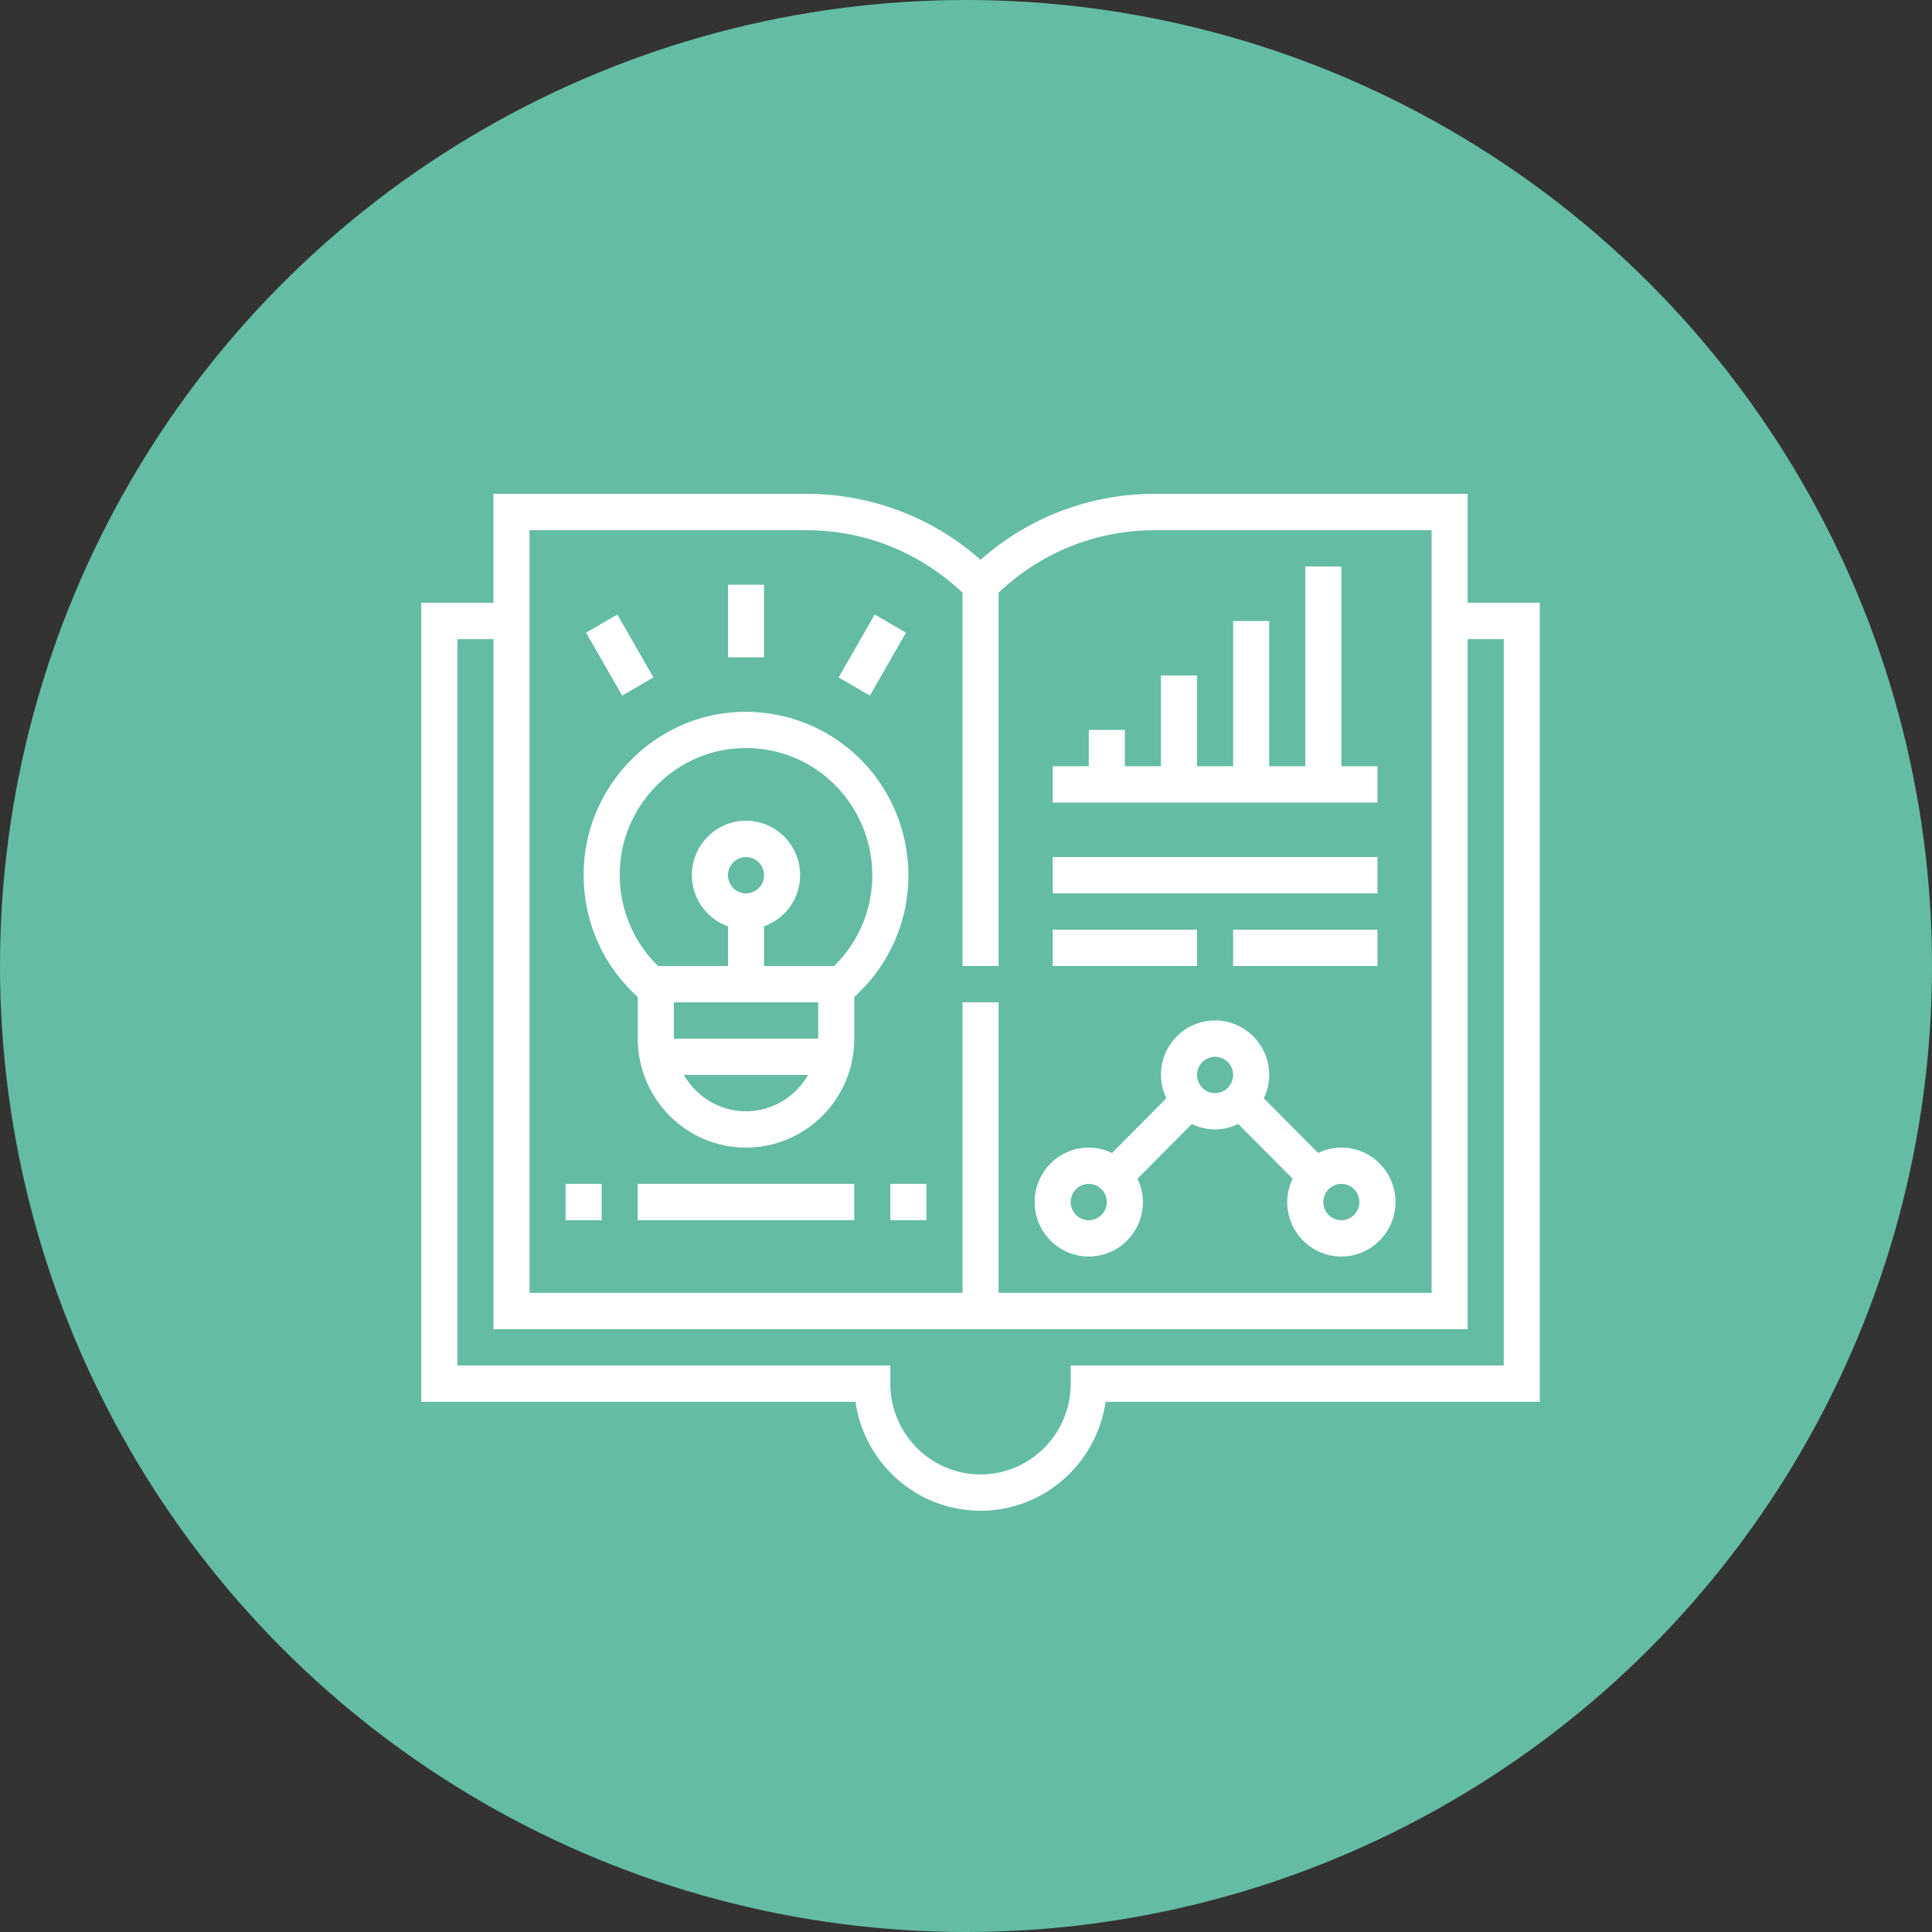
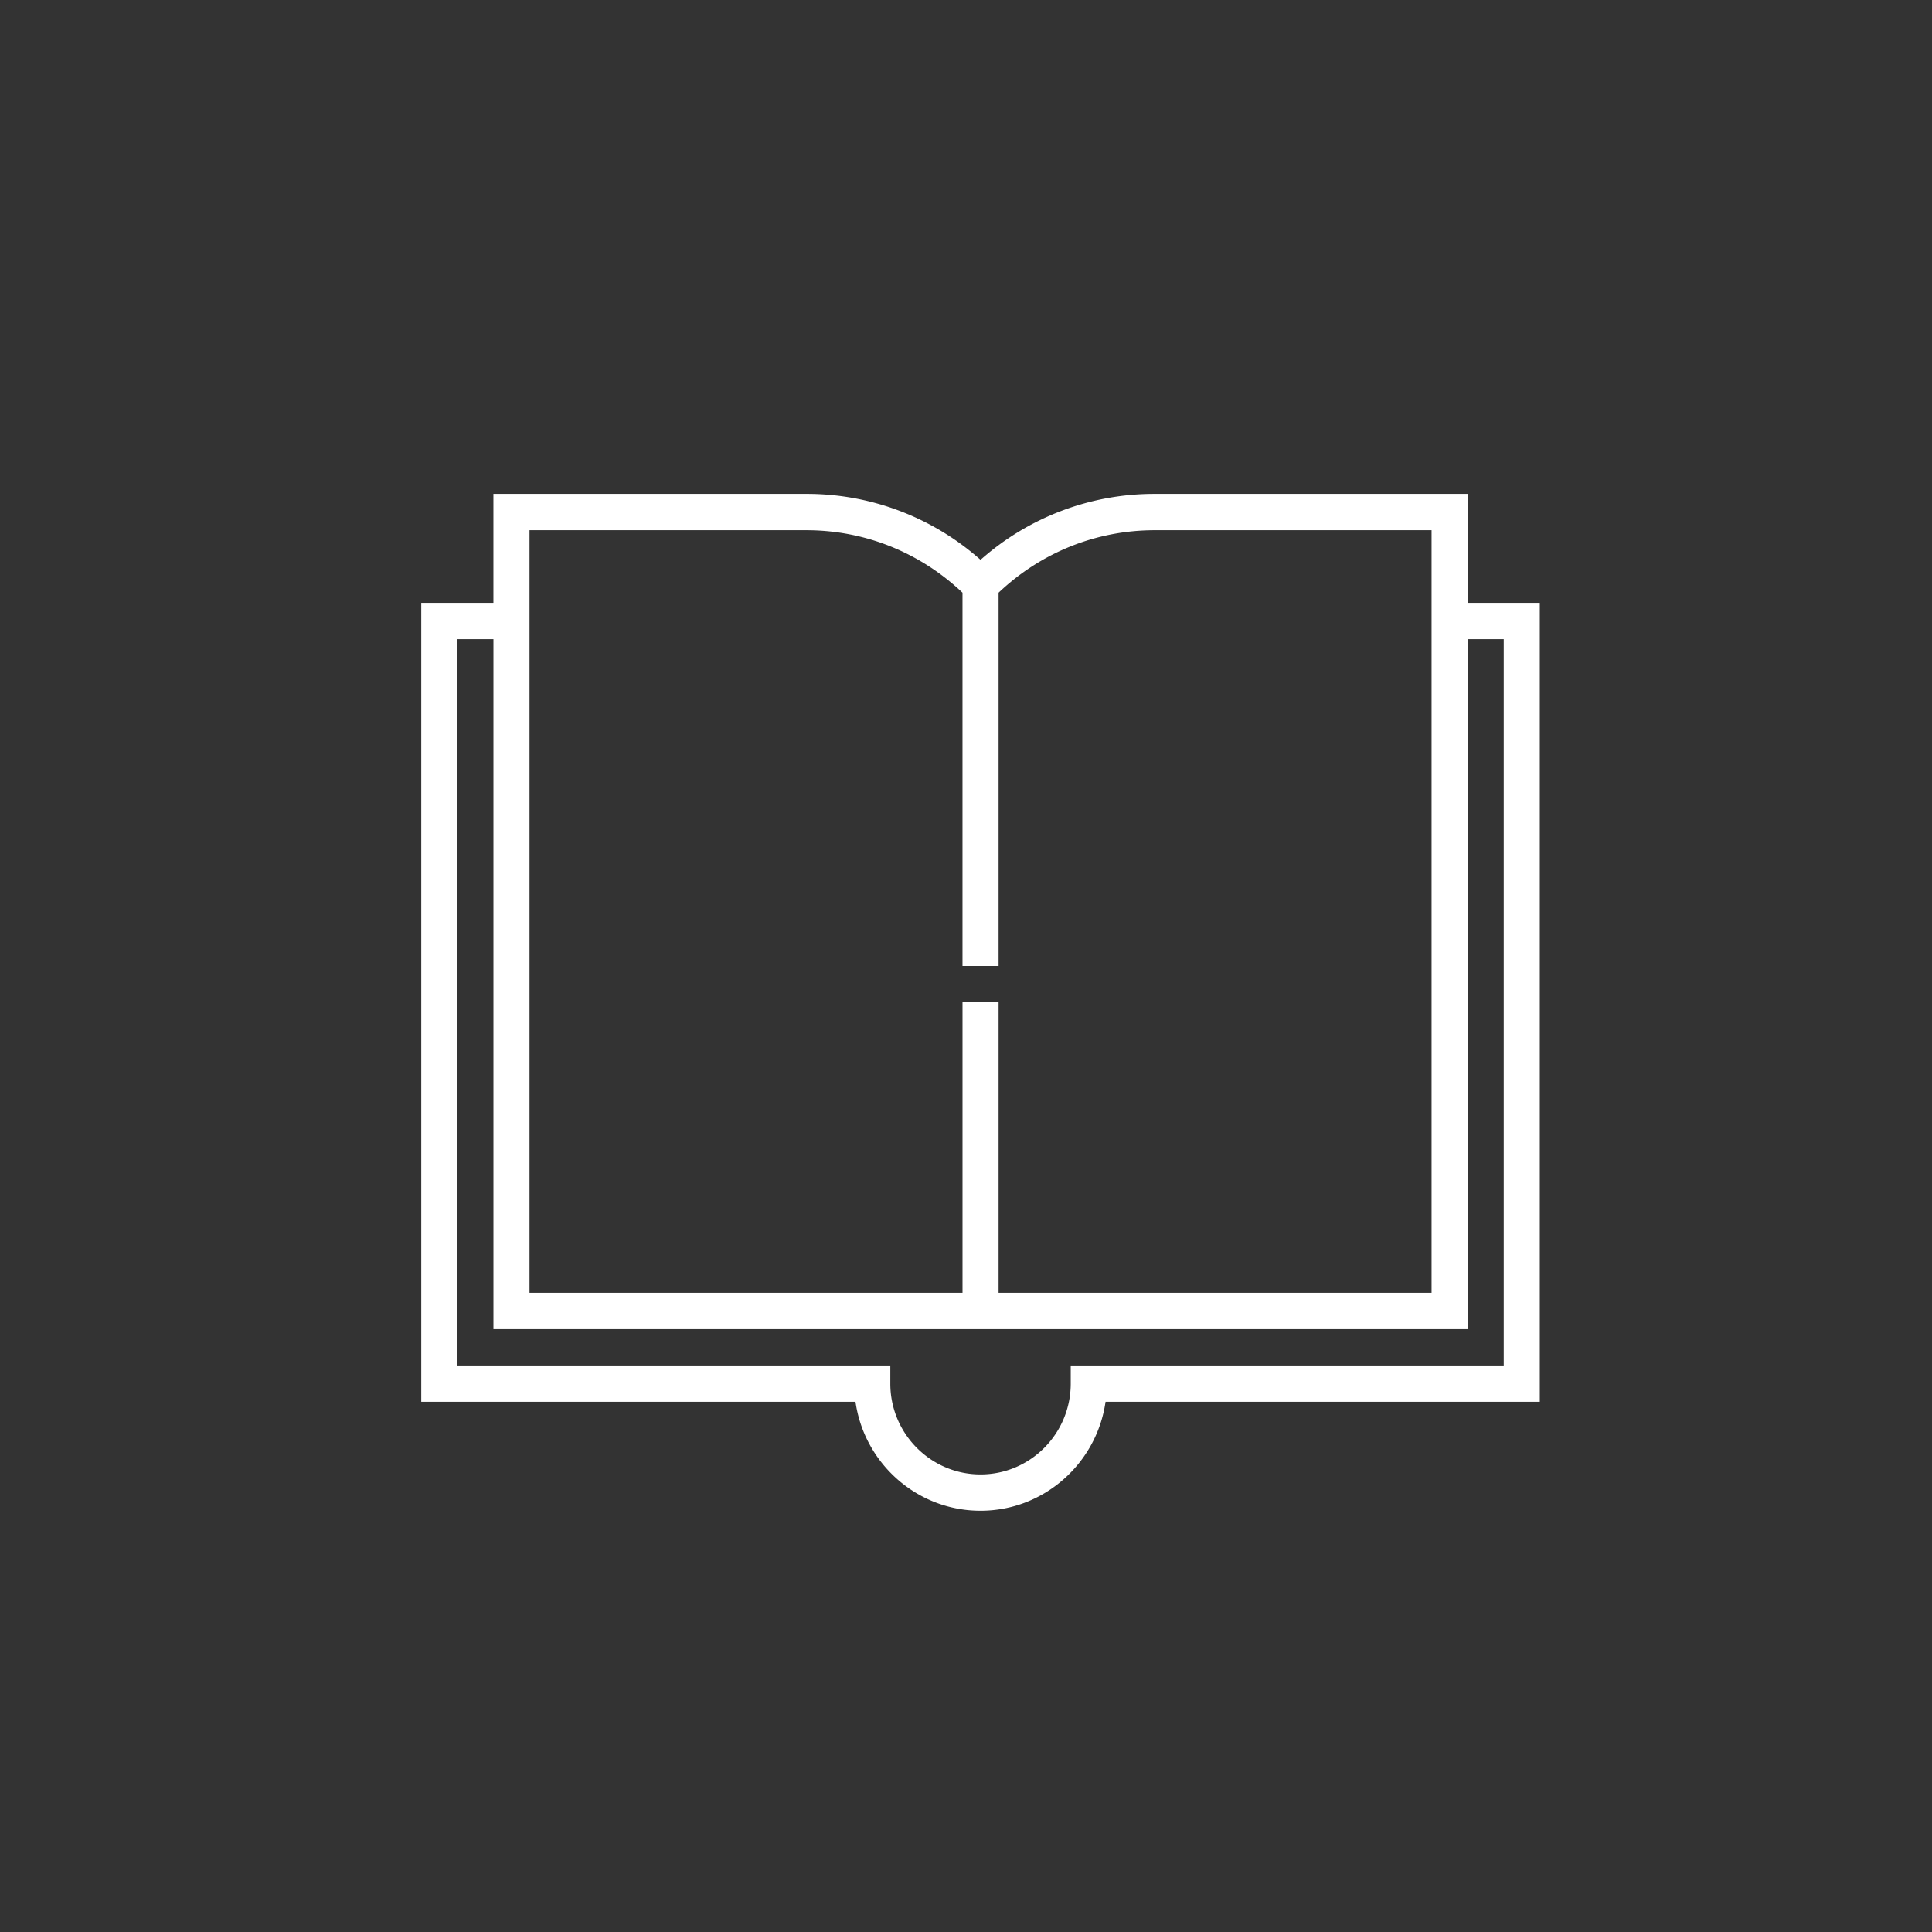
<svg xmlns="http://www.w3.org/2000/svg" width="133" height="133">
  <rect width="100%" height="100%" fill="#333333" stroke="none" />
  <g fill="none" fill-rule="evenodd">
-     <circle fill="#64BCA4" cx="66.5" cy="66.5" r="66.5" />
    <g transform="translate(29 34)" fill="#FFF">
      <path d="M72.034 7.5V0H50.495a18.011 18.011 0 0 0-11.994 4.538A18.01 18.01 0 0 0 26.507 0H4.967v7.5H0v55h29.893c.603 4.234 4.232 7.5 8.607 7.5 4.372 0 8-3.266 8.607-7.5H77v-55h-4.966zm-64.582-5h19.055c4.034 0 7.828 1.531 10.752 4.3v25.7h2.484V6.8c2.925-2.769 6.72-4.3 10.752-4.3H69.55V55H39.743V35H37.26v20H7.452V2.5zM74.518 60H44.71v1.25c0 3.447-2.785 6.25-6.21 6.25-3.424 0-6.21-2.803-6.21-6.25V60H2.485V10h2.484v47.5h67.065V10h2.484v50z" />
-       <path d="M29.804 17.862a11.159 11.159 0 0 0-8.73-2.787c-5.064.569-9.19 4.675-9.809 9.765-.453 3.713.904 7.329 3.64 9.79v2.87c0 4.137 3.34 7.5 7.45 7.5 4.112 0 7.453-3.363 7.453-7.5v-2.872a11.223 11.223 0 0 0 3.725-8.379c0-3.197-1.36-6.256-3.728-8.387zM17.388 35h9.936v2.5h-9.936V35zm3.726-8.75c0-.688.556-1.25 1.242-1.25.686 0 1.242.562 1.242 1.25 0 .687-.556 1.25-1.242 1.25a1.248 1.248 0 0 1-1.242-1.25zm1.242 16.25c-1.832 0-3.416-1.013-4.279-2.5h8.554c-.86 1.487-2.443 2.5-4.275 2.5zm6.067-10h-4.825v-2.732a3.747 3.747 0 0 0 2.484-3.519c0-2.069-1.67-3.75-3.726-3.75s-3.726 1.681-3.726 3.75a3.74 3.74 0 0 0 2.484 3.519v2.731h-4.816a8.764 8.764 0 0 1-2.568-7.36c.482-3.952 3.69-7.14 7.623-7.584a9.213 9.213 0 0 1 1.015-.056c2.143 0 4.167.772 5.781 2.225a8.797 8.797 0 0 1 2.9 6.525 8.72 8.72 0 0 1-2.626 6.25zM9.936 50h2.483v-2.5H9.936zm4.967 0h14.904v-2.5H14.903zm17.388 0h2.484v-2.5h-2.484zM21.114 11.25h2.483v-5h-2.483zm-9.768-1.697l2.151-1.25 2.484 4.331-2.151 1.25zm17.387 3.081l2.484-4.331 2.151 1.25-2.483 4.331zm37.091 6.116H63.34V5h-2.484v13.75h-2.484v-10h-2.484v10h-2.484V12.5H50.92v6.25h-2.484v-2.5h-2.484v2.5h-2.483v2.5h22.355zM43.469 27.5h22.355V25H43.469zm0 5h9.935V30h-9.935zm12.419 0h9.936V30h-9.936zm-9.936 20c2.056 0 3.726-1.681 3.726-3.75a3.71 3.71 0 0 0-.372-1.606l3.744-3.769a3.647 3.647 0 0 0 1.596.375c.574 0 1.112-.14 1.596-.375l3.744 3.769a3.71 3.71 0 0 0-.372 1.606c0 2.069 1.67 3.75 3.726 3.75 2.055 0 3.726-1.681 3.726-3.75S65.396 45 63.34 45c-.575 0-1.112.14-1.596.375l-3.745-3.769A3.71 3.71 0 0 0 58.372 40c0-2.069-1.67-3.75-3.726-3.75-2.055 0-3.726 1.681-3.726 3.75 0 .578.14 1.119.373 1.606l-3.745 3.769A3.647 3.647 0 0 0 45.952 45c-2.055 0-3.725 1.681-3.725 3.75s1.67 3.75 3.725 3.75zm17.388-5c.686 0 1.242.56 1.242 1.25S64.026 50 63.34 50c-.686 0-1.242-.56-1.242-1.25s.556-1.25 1.242-1.25zm-8.694-8.75c.686 0 1.242.559 1.242 1.25 0 .69-.556 1.25-1.242 1.25-.686 0-1.242-.56-1.242-1.25 0-.691.556-1.25 1.242-1.25zm-8.694 8.75c.686 0 1.242.56 1.242 1.25S46.638 50 45.952 50c-.686 0-1.242-.56-1.242-1.25s.556-1.25 1.242-1.25z" />
    </g>
  </g>
</svg>